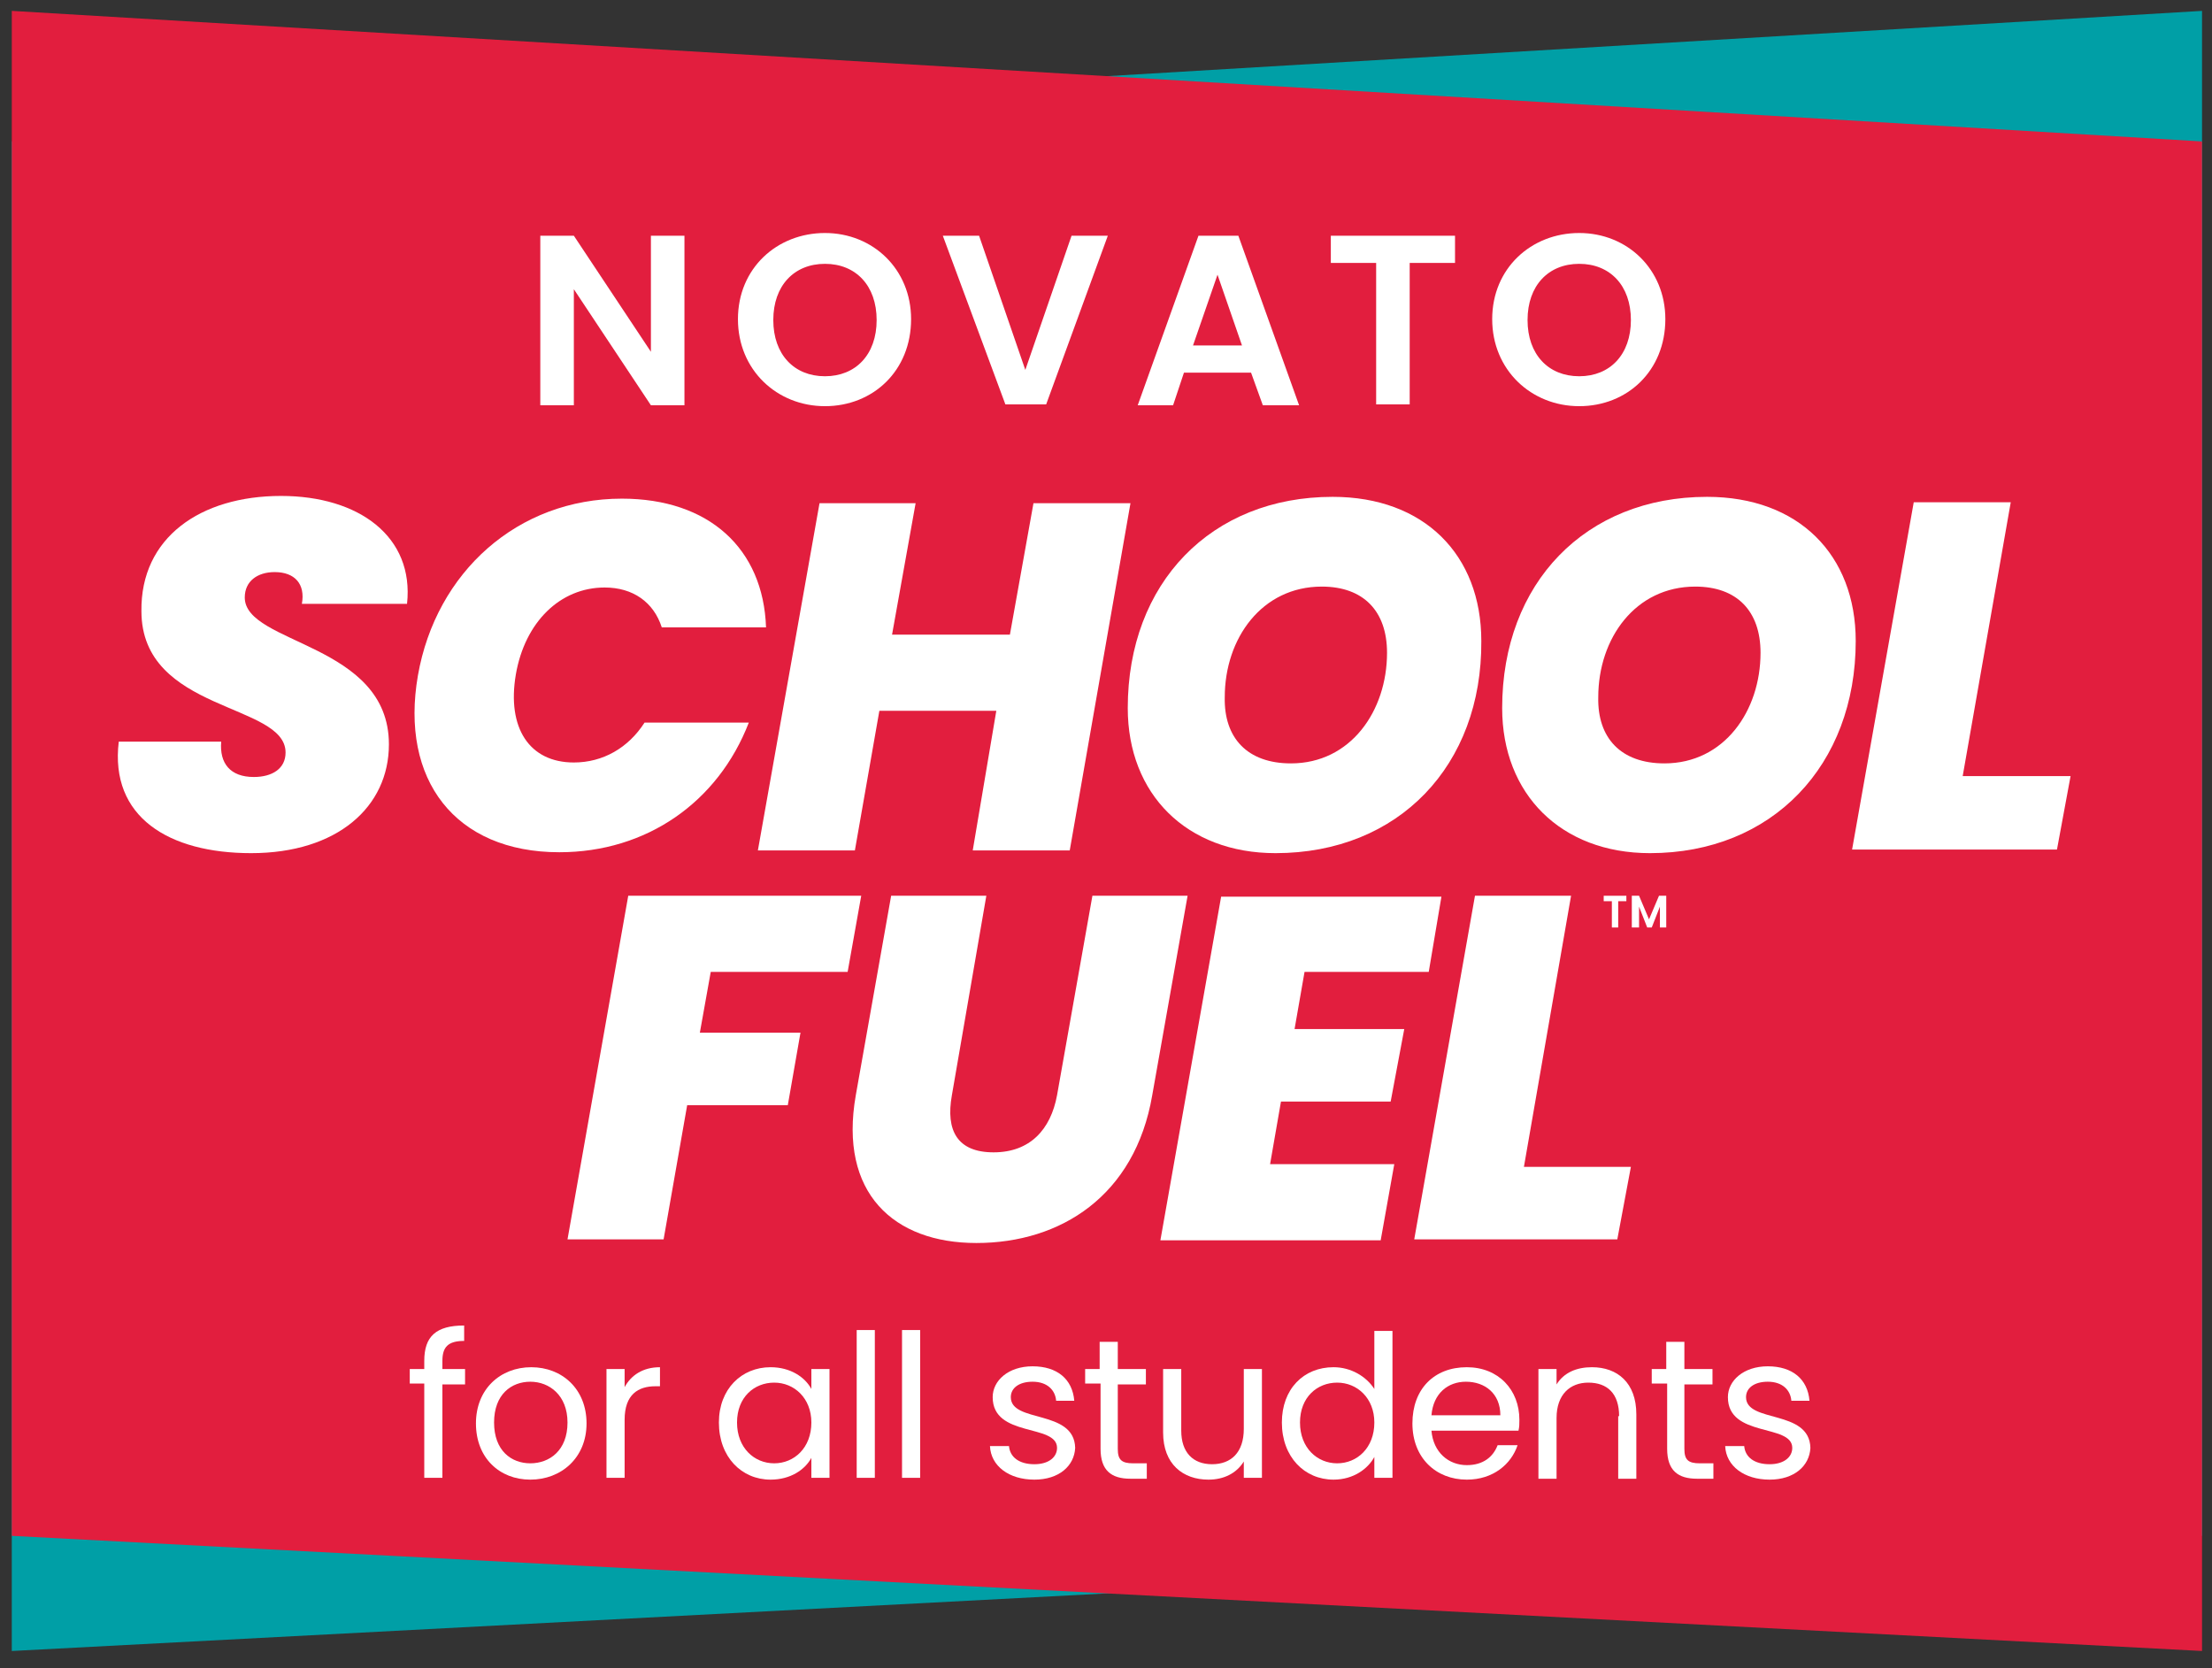
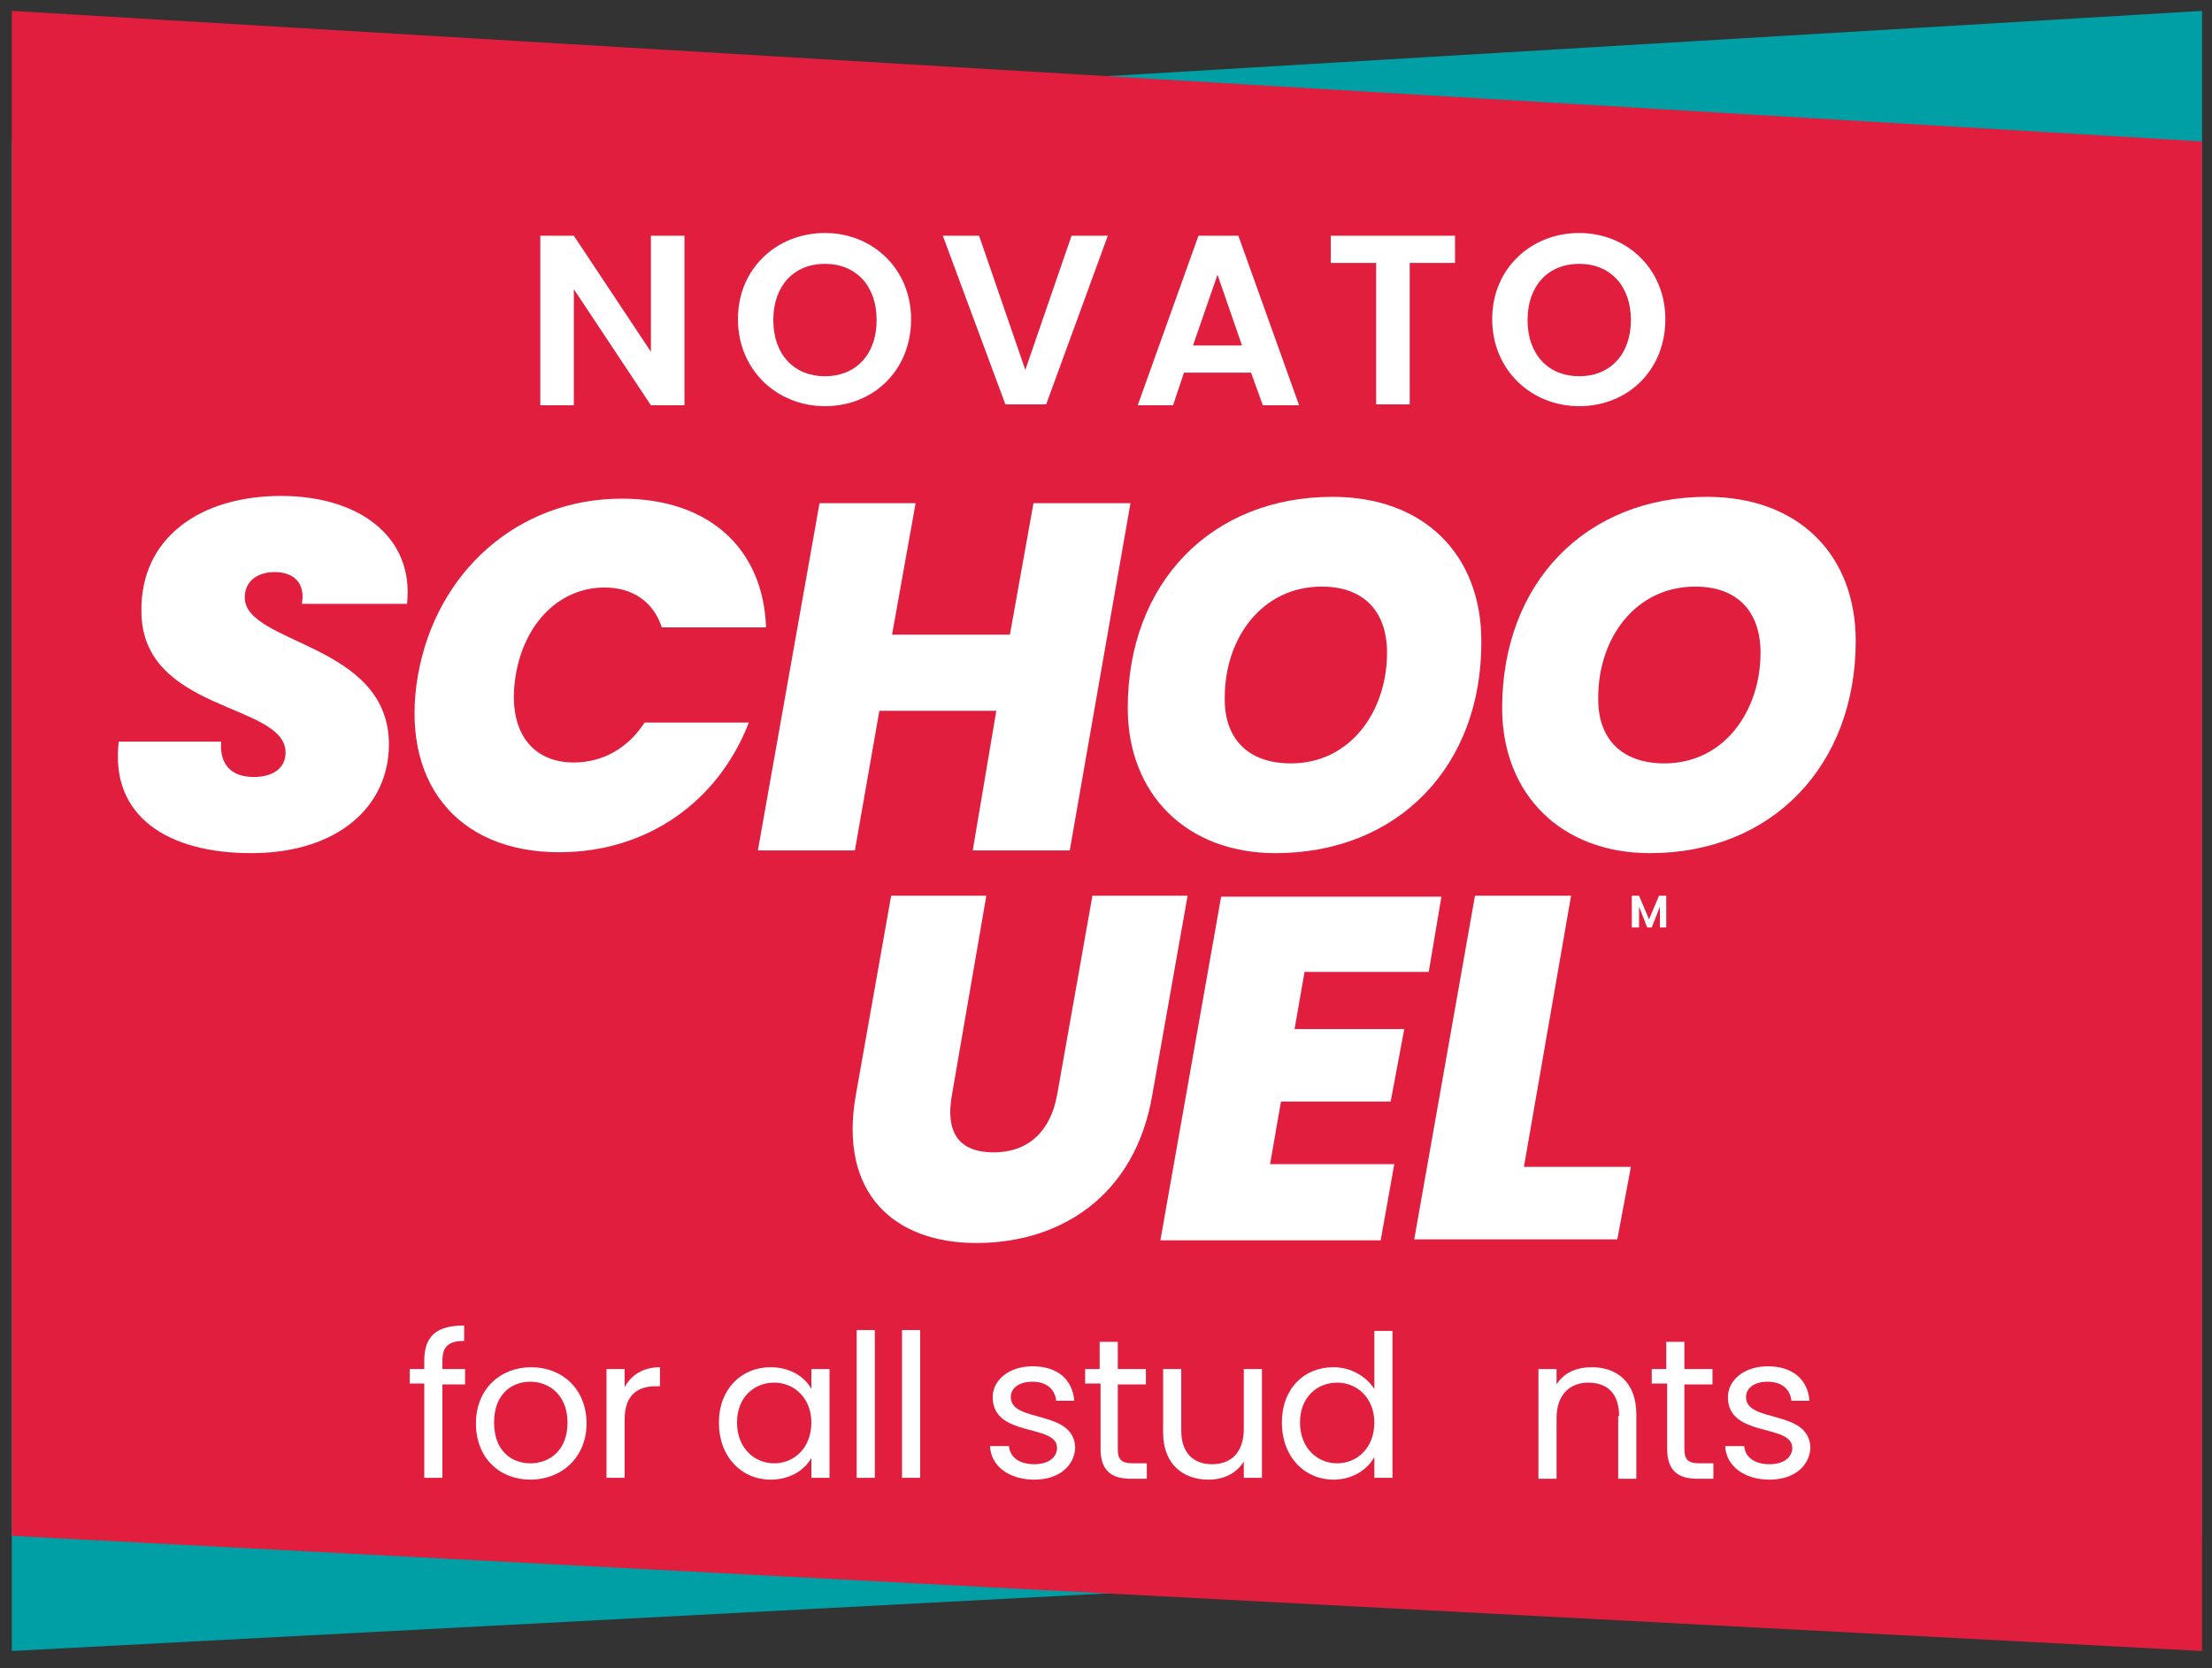
<svg xmlns="http://www.w3.org/2000/svg" id="Layer_1" x="0px" y="0px" viewBox="0 0 244 184" style="enable-background:new 0 0 244 184;" xml:space="preserve">
  <rect x="0" y="0" width="244" height="184" fill="#333333" stroke="none" />
  <style type="text/css">	.st0{fill:#009FA6;}	.st1{fill:#E21E3E;}	.st2{fill:#FFFFFF;}</style>
  <polygon class="st0" points="1.3,182.1 242.9,169.4 242.9,1.2 1.3,15.6 " />
  <polygon class="st1" points="242.9,182.1 1.3,169.4 1.3,1.2 242.9,15.6 " />
  <g>
    <path class="st2" d="M27.7,94.1c-9.1,0-15.6-4-14.6-12.3h11.3c-0.2,2.4,1,3.9,3.6,3.9c2,0,3.5-0.9,3.5-2.7  c0-5.5-15.9-4.4-15.9-15.6c-0.1-8.1,6.5-12.7,15.4-12.7c8.6,0,14.7,4.5,13.9,11.9H33.3c0.4-2.2-0.8-3.5-3-3.5c-1.9,0-3.3,1-3.3,2.8  c0,5.2,15.9,5,15.9,16.2C42.9,89,37.2,94.1,27.7,94.1z" />
    <path class="st2" d="M68.6,55c9.6,0,15.6,5.5,15.9,14.2H73c-0.9-2.8-3.2-4.4-6.3-4.4c-4.9,0-8.8,3.8-9.8,9.6  c-1,5.9,1.5,9.7,6.4,9.7c3.2,0,6-1.6,7.8-4.4h11.5C79.2,88.5,71.3,94,61.7,94c-11.5,0-17.6-8-15.6-19.5C48.1,63.1,57.1,55,68.6,55z  " />
    <path class="st2" d="M109.9,78.4H97l-2.7,15.4H83.6l6.8-38.3H101l-2.6,14.5h13l2.6-14.5h10.7l-6.7,38.3h-10.7L109.9,78.4z" />
    <path class="st2" d="M140.7,94.1c-9.8,0-16.3-6.5-16.3-16c0-13.8,9.2-23.3,22.6-23.3c10.1,0,16.4,6.4,16.4,15.9  C163.5,84.4,154.3,94.1,140.7,94.1z M142.4,84.2c6.6,0,10.6-5.8,10.6-12.2c0-4.6-2.6-7.3-7.2-7.3c-6.6,0-10.7,5.7-10.7,12.2  C135,81.4,137.6,84.2,142.4,84.2z" />
    <path class="st2" d="M182,94.1c-9.8,0-16.3-6.5-16.3-16c0-13.8,9.2-23.3,22.6-23.3c10.1,0,16.4,6.4,16.4,15.9  C204.7,84.4,195.5,94.1,182,94.1z M183.6,84.2c6.6,0,10.6-5.8,10.6-12.2c0-4.6-2.6-7.3-7.2-7.3c-6.6,0-10.7,5.7-10.7,12.2  C176.2,81.4,178.8,84.2,183.6,84.2z" />
-     <path class="st2" d="M221.8,55.4l-5.3,30.2h11.9l-1.5,8.1h-22.6l6.8-38.3H221.8z" />
  </g>
  <g>
-     <path class="st2" d="M69.3,98.8H95l-1.5,8.4H78.4l-1.2,6.7h11.1l-1.4,8H75.8l-2.6,14.8H62.6L69.3,98.8z" />
    <path class="st2" d="M98.3,98.8h10.5l-3.8,22c-0.7,3.9,0.6,6.3,4.6,6.3c4,0,6.3-2.5,7-6.3l3.9-22h10.5l-3.9,22  c-1.9,11.1-10.1,16.3-19.4,16.3c-9.1,0-15.2-5.5-13.3-16.3L98.3,98.8z" />
    <path class="st2" d="M157.6,107.2h-13.7l-1.1,6.3h12.1l-1.5,8h-12.1l-1.2,6.9h13.7l-1.5,8.4h-24.3l6.7-37.9H159L157.6,107.2z" />
    <path class="st2" d="M173.3,98.8l-5.2,29.9h11.8l-1.5,8h-22.4l6.7-37.9H173.3z" />
  </g>
  <g>
    <path class="st2" d="M75.5,26v18.7h-3.7l-8.5-12.8v12.8h-3.7V26h3.7l8.5,12.8V26H75.5z" />
    <path class="st2" d="M91,44.8c-5.3,0-9.6-4-9.6-9.6c0-5.6,4.3-9.5,9.6-9.5c5.3,0,9.5,4,9.5,9.5C100.5,40.9,96.3,44.8,91,44.8z   M91,41.5c3.4,0,5.7-2.4,5.7-6.2s-2.3-6.2-5.7-6.2c-3.4,0-5.7,2.4-5.7,6.2S87.6,41.5,91,41.5z" />
    <path class="st2" d="M118.2,26h4l-6.8,18.6h-4.5L104,26h4l5.1,14.8L118.2,26z" />
    <path class="st2" d="M138,41.1h-7.4l-1.2,3.6h-3.9l6.7-18.7h4.4l6.7,18.7h-4L138,41.1z M134.3,30.3l-2.7,7.8h5.4L134.3,30.3z" />
    <path class="st2" d="M146.8,26h13.7v3h-5v15.6h-3.7V29h-5V26z" />
    <path class="st2" d="M174.2,44.8c-5.3,0-9.6-4-9.6-9.6c0-5.6,4.3-9.5,9.6-9.5c5.3,0,9.5,4,9.5,9.5  C183.7,40.9,179.5,44.8,174.2,44.8z M174.2,41.5c3.4,0,5.7-2.4,5.7-6.2s-2.3-6.2-5.7-6.2c-3.4,0-5.7,2.4-5.7,6.2  S170.8,41.5,174.2,41.5z" />
  </g>
  <g>
-     <path class="st2" d="M176.8,98.8h2.6v0.6h-0.9v2.9h-0.7v-2.9h-0.9V98.8z" />
    <path class="st2" d="M180,98.8h0.8l1.1,2.6l1.1-2.6h0.8v3.5h-0.7V100l-0.9,2.3h-0.5l-0.9-2.3v2.3H180V98.8z" />
  </g>
  <g>
    <path class="st2" d="M46.8,152.6h-1.6V151h1.6v-0.9c0-2.7,1.3-3.9,4.4-3.9v1.7c-1.8,0-2.4,0.7-2.4,2.2v0.9h2.5v1.7h-2.5V163h-2  V152.6z" />
    <path class="st2" d="M58.5,163.2c-3.4,0-6-2.4-6-6.2c0-3.8,2.7-6.2,6.1-6.2c3.4,0,6.1,2.4,6.1,6.2  C64.7,160.8,61.9,163.2,58.5,163.2z M58.5,161.4c2.1,0,4.1-1.4,4.1-4.5c0-3-2-4.5-4.1-4.5c-2.1,0-4,1.4-4,4.5  C54.5,160,56.4,161.4,58.5,161.4z" />
    <path class="st2" d="M68.9,163h-2V151h2v2c0.7-1.3,2-2.2,3.9-2.2v2.1h-0.5c-1.9,0-3.4,0.9-3.4,3.7V163z" />
    <path class="st2" d="M85,150.8c2.2,0,3.8,1.1,4.5,2.4V151h2V163h-2v-2.2c-0.7,1.3-2.3,2.4-4.5,2.4c-3.2,0-5.7-2.5-5.7-6.3  C79.3,153.2,81.8,150.8,85,150.8z M85.4,152.5c-2.2,0-4.1,1.6-4.1,4.4c0,2.8,1.9,4.5,4.1,4.5s4.1-1.7,4.1-4.5  C89.5,154.2,87.6,152.5,85.4,152.5z" />
    <path class="st2" d="M94.5,146.7h2V163h-2V146.7z" />
    <path class="st2" d="M99.5,146.7h2V163h-2V146.7z" />
    <path class="st2" d="M114.1,163.2c-2.8,0-4.8-1.5-4.9-3.7h2.1c0.1,1.2,1.1,2,2.8,2c1.6,0,2.5-0.8,2.5-1.8c0-2.7-7.1-1.1-7.1-5.6  c0-1.8,1.7-3.4,4.4-3.4c2.7,0,4.4,1.4,4.6,3.8h-2c-0.1-1.2-1-2.1-2.6-2.1c-1.5,0-2.4,0.7-2.4,1.7c0,2.9,7,1.3,7.1,5.6  C118.5,161.7,116.8,163.2,114.1,163.2z" />
    <path class="st2" d="M121.3,152.6h-1.6V151h1.6v-3h2v3h3.1v1.7h-3.1v7.1c0,1.2,0.4,1.6,1.7,1.6h1.5v1.7h-1.8  c-2.1,0-3.3-0.9-3.3-3.3V152.6z" />
    <path class="st2" d="M139.2,163h-2v-1.8c-0.8,1.3-2.2,2-3.9,2c-2.8,0-5-1.7-5-5.2V151h2v6.8c0,2.4,1.3,3.7,3.4,3.7  c2.1,0,3.5-1.3,3.5-3.9V151h2V163z" />
    <path class="st2" d="M147.1,150.8c1.9,0,3.6,1,4.5,2.4v-6.4h2V163h-2v-2.3c-0.7,1.3-2.3,2.5-4.5,2.5c-3.2,0-5.7-2.5-5.7-6.3  C141.4,153.2,143.8,150.8,147.1,150.8z M147.5,152.5c-2.2,0-4.1,1.6-4.1,4.4c0,2.8,1.9,4.5,4.1,4.5c2.2,0,4.1-1.7,4.1-4.5  C151.6,154.2,149.7,152.5,147.5,152.5z" />
-     <path class="st2" d="M161.8,163.2c-3.4,0-6-2.4-6-6.2c0-3.8,2.4-6.2,6-6.2c3.5,0,5.8,2.5,5.8,5.8c0,0.4,0,0.8-0.1,1.2h-9.6  c0.2,2.4,1.9,3.8,3.9,3.8c1.8,0,2.9-0.9,3.4-2.2h2.2C166.7,161.5,164.7,163.2,161.8,163.2z M157.9,156.1h7.6c0-2.4-1.7-3.7-3.8-3.7  C159.7,152.4,158.1,153.7,157.9,156.1z" />
    <path class="st2" d="M178.6,156.2c0-2.5-1.3-3.7-3.4-3.7c-2,0-3.5,1.3-3.5,3.9v6.7h-2V151h2v1.7c0.8-1.3,2.2-1.9,3.9-1.9  c2.8,0,4.9,1.7,4.9,5.2v7.1h-2V156.2z" />
    <path class="st2" d="M183.8,152.6h-1.6V151h1.6v-3h2v3h3.1v1.7h-3.1v7.1c0,1.2,0.4,1.6,1.7,1.6h1.5v1.7h-1.8  c-2.1,0-3.3-0.9-3.3-3.3V152.6z" />
    <path class="st2" d="M195.2,163.2c-2.8,0-4.8-1.5-4.9-3.7h2.1c0.1,1.2,1.1,2,2.8,2c1.6,0,2.5-0.8,2.5-1.8c0-2.7-7.1-1.1-7.1-5.6  c0-1.8,1.7-3.4,4.4-3.4c2.7,0,4.4,1.4,4.6,3.8h-2c-0.1-1.2-1-2.1-2.6-2.1c-1.5,0-2.4,0.7-2.4,1.7c0,2.9,7,1.3,7.1,5.6  C199.6,161.7,197.9,163.2,195.2,163.2z" />
  </g>
</svg>